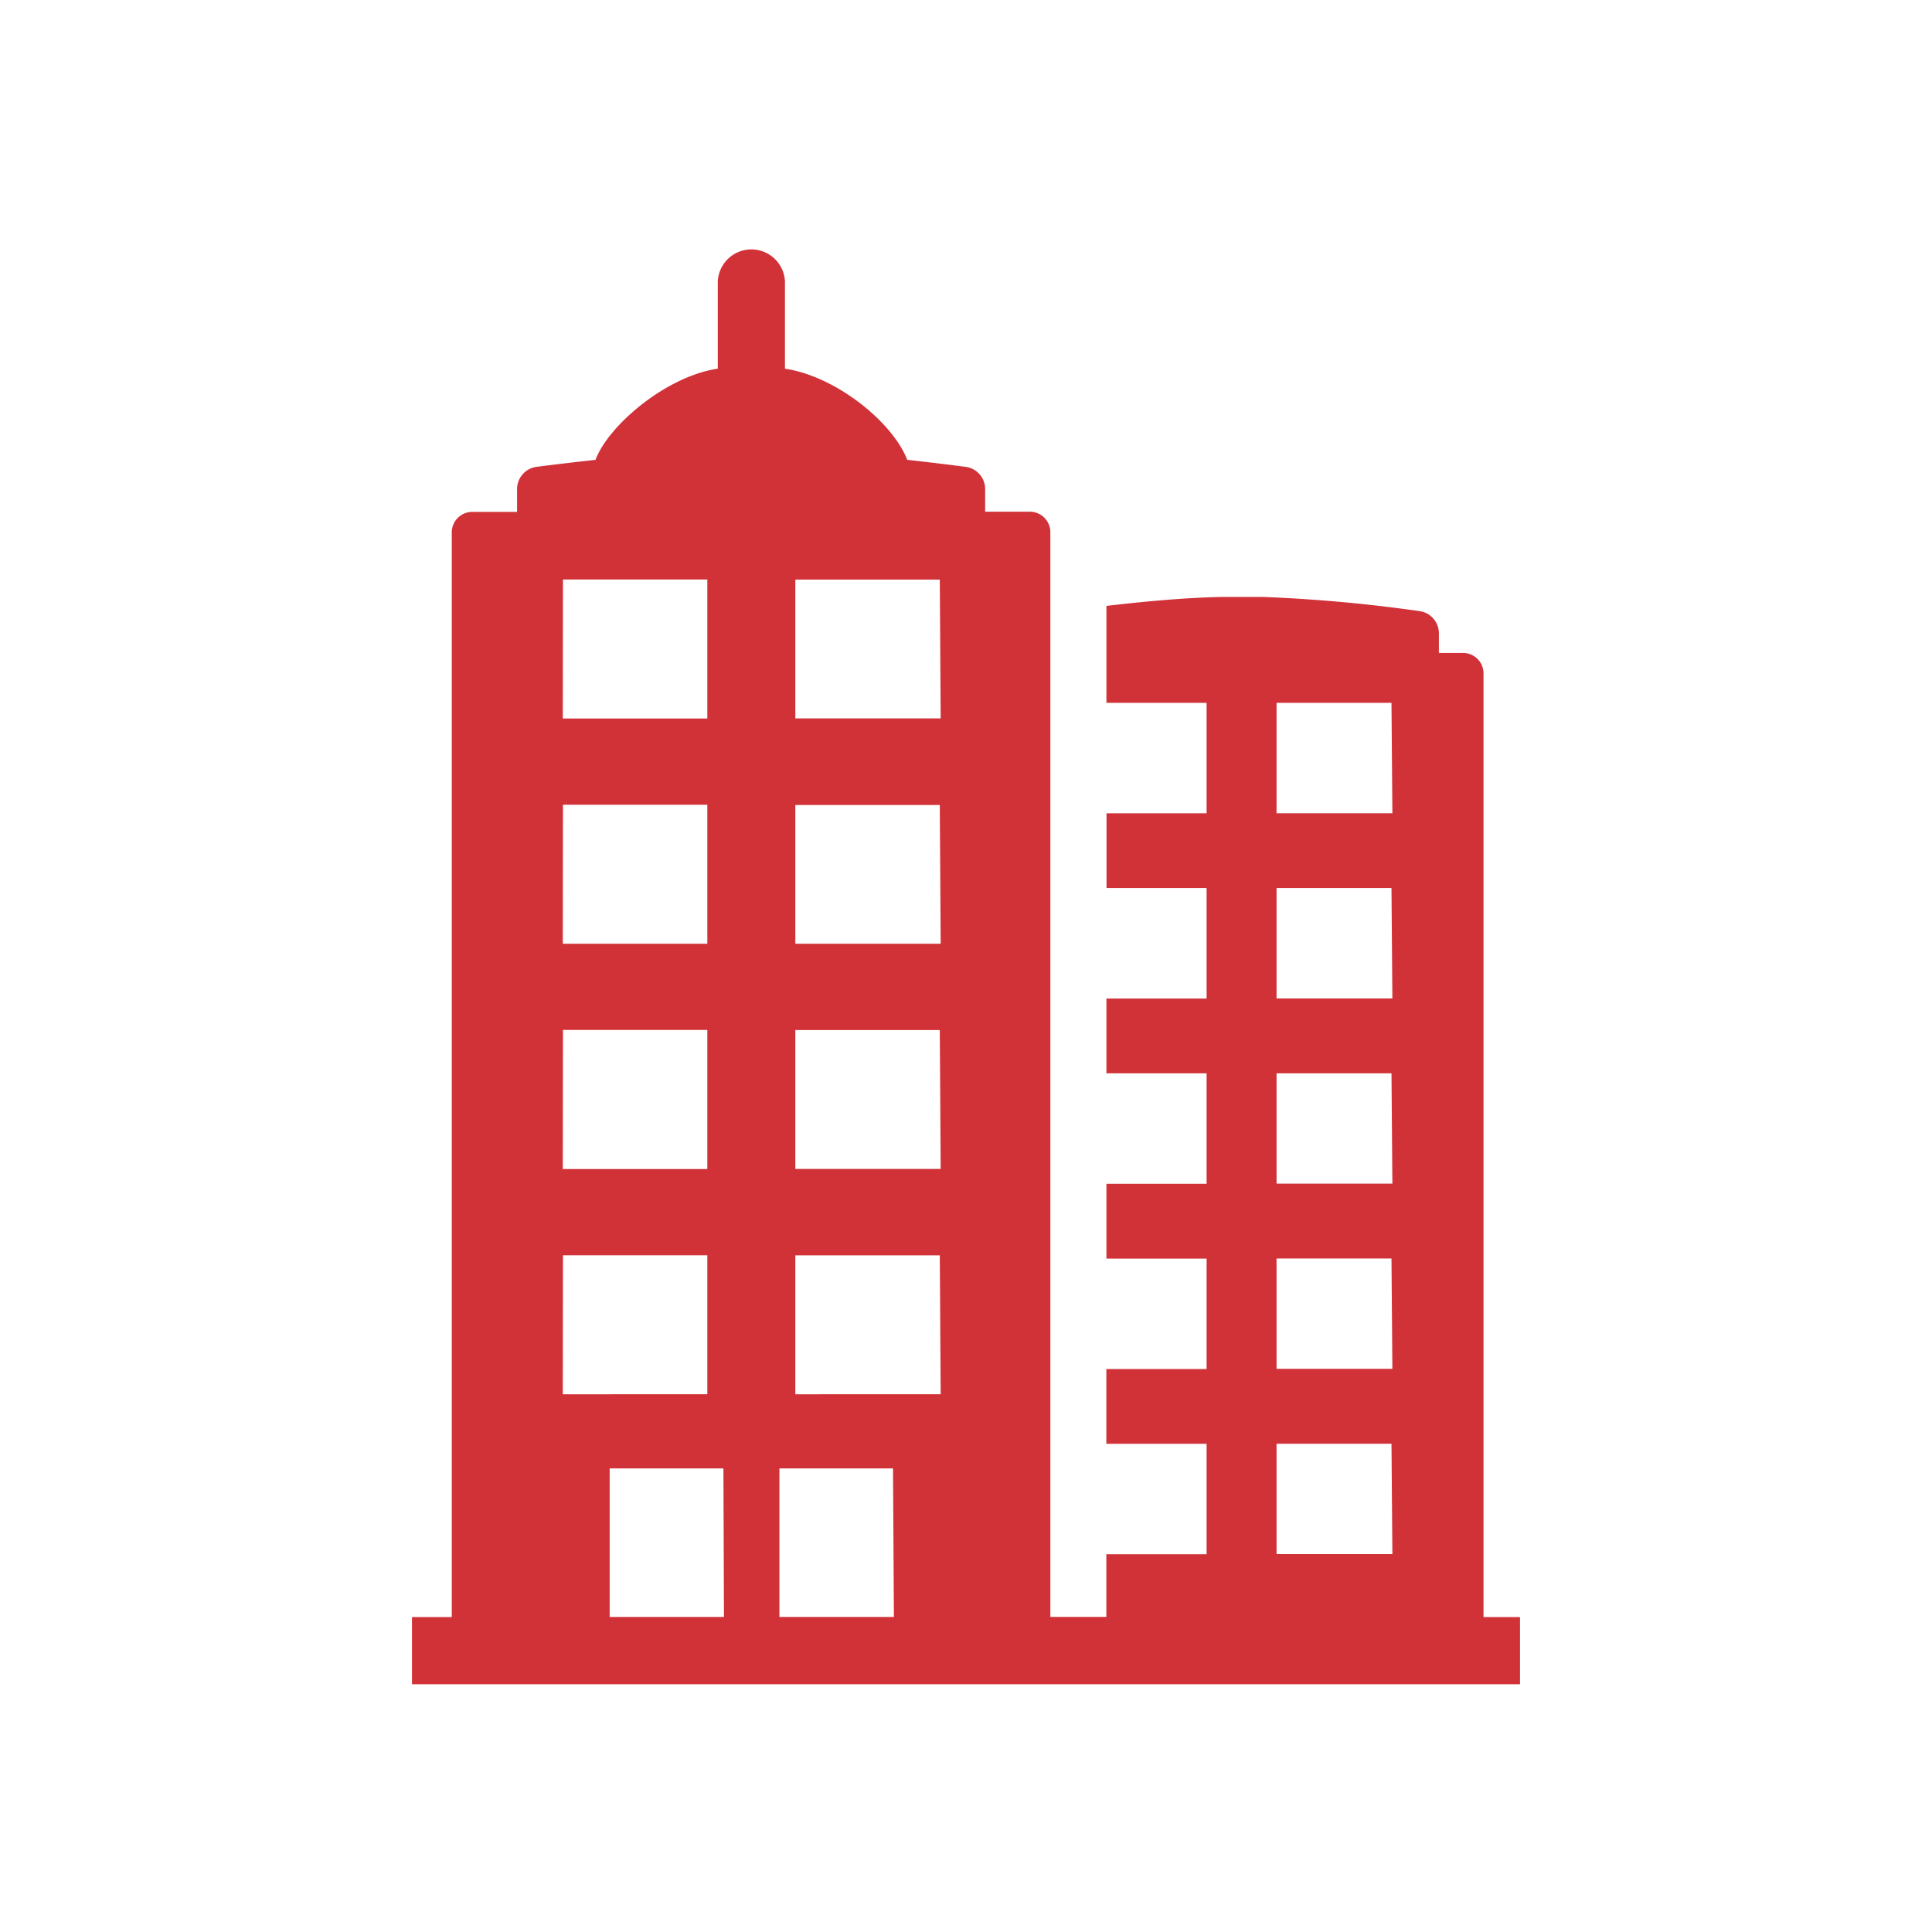
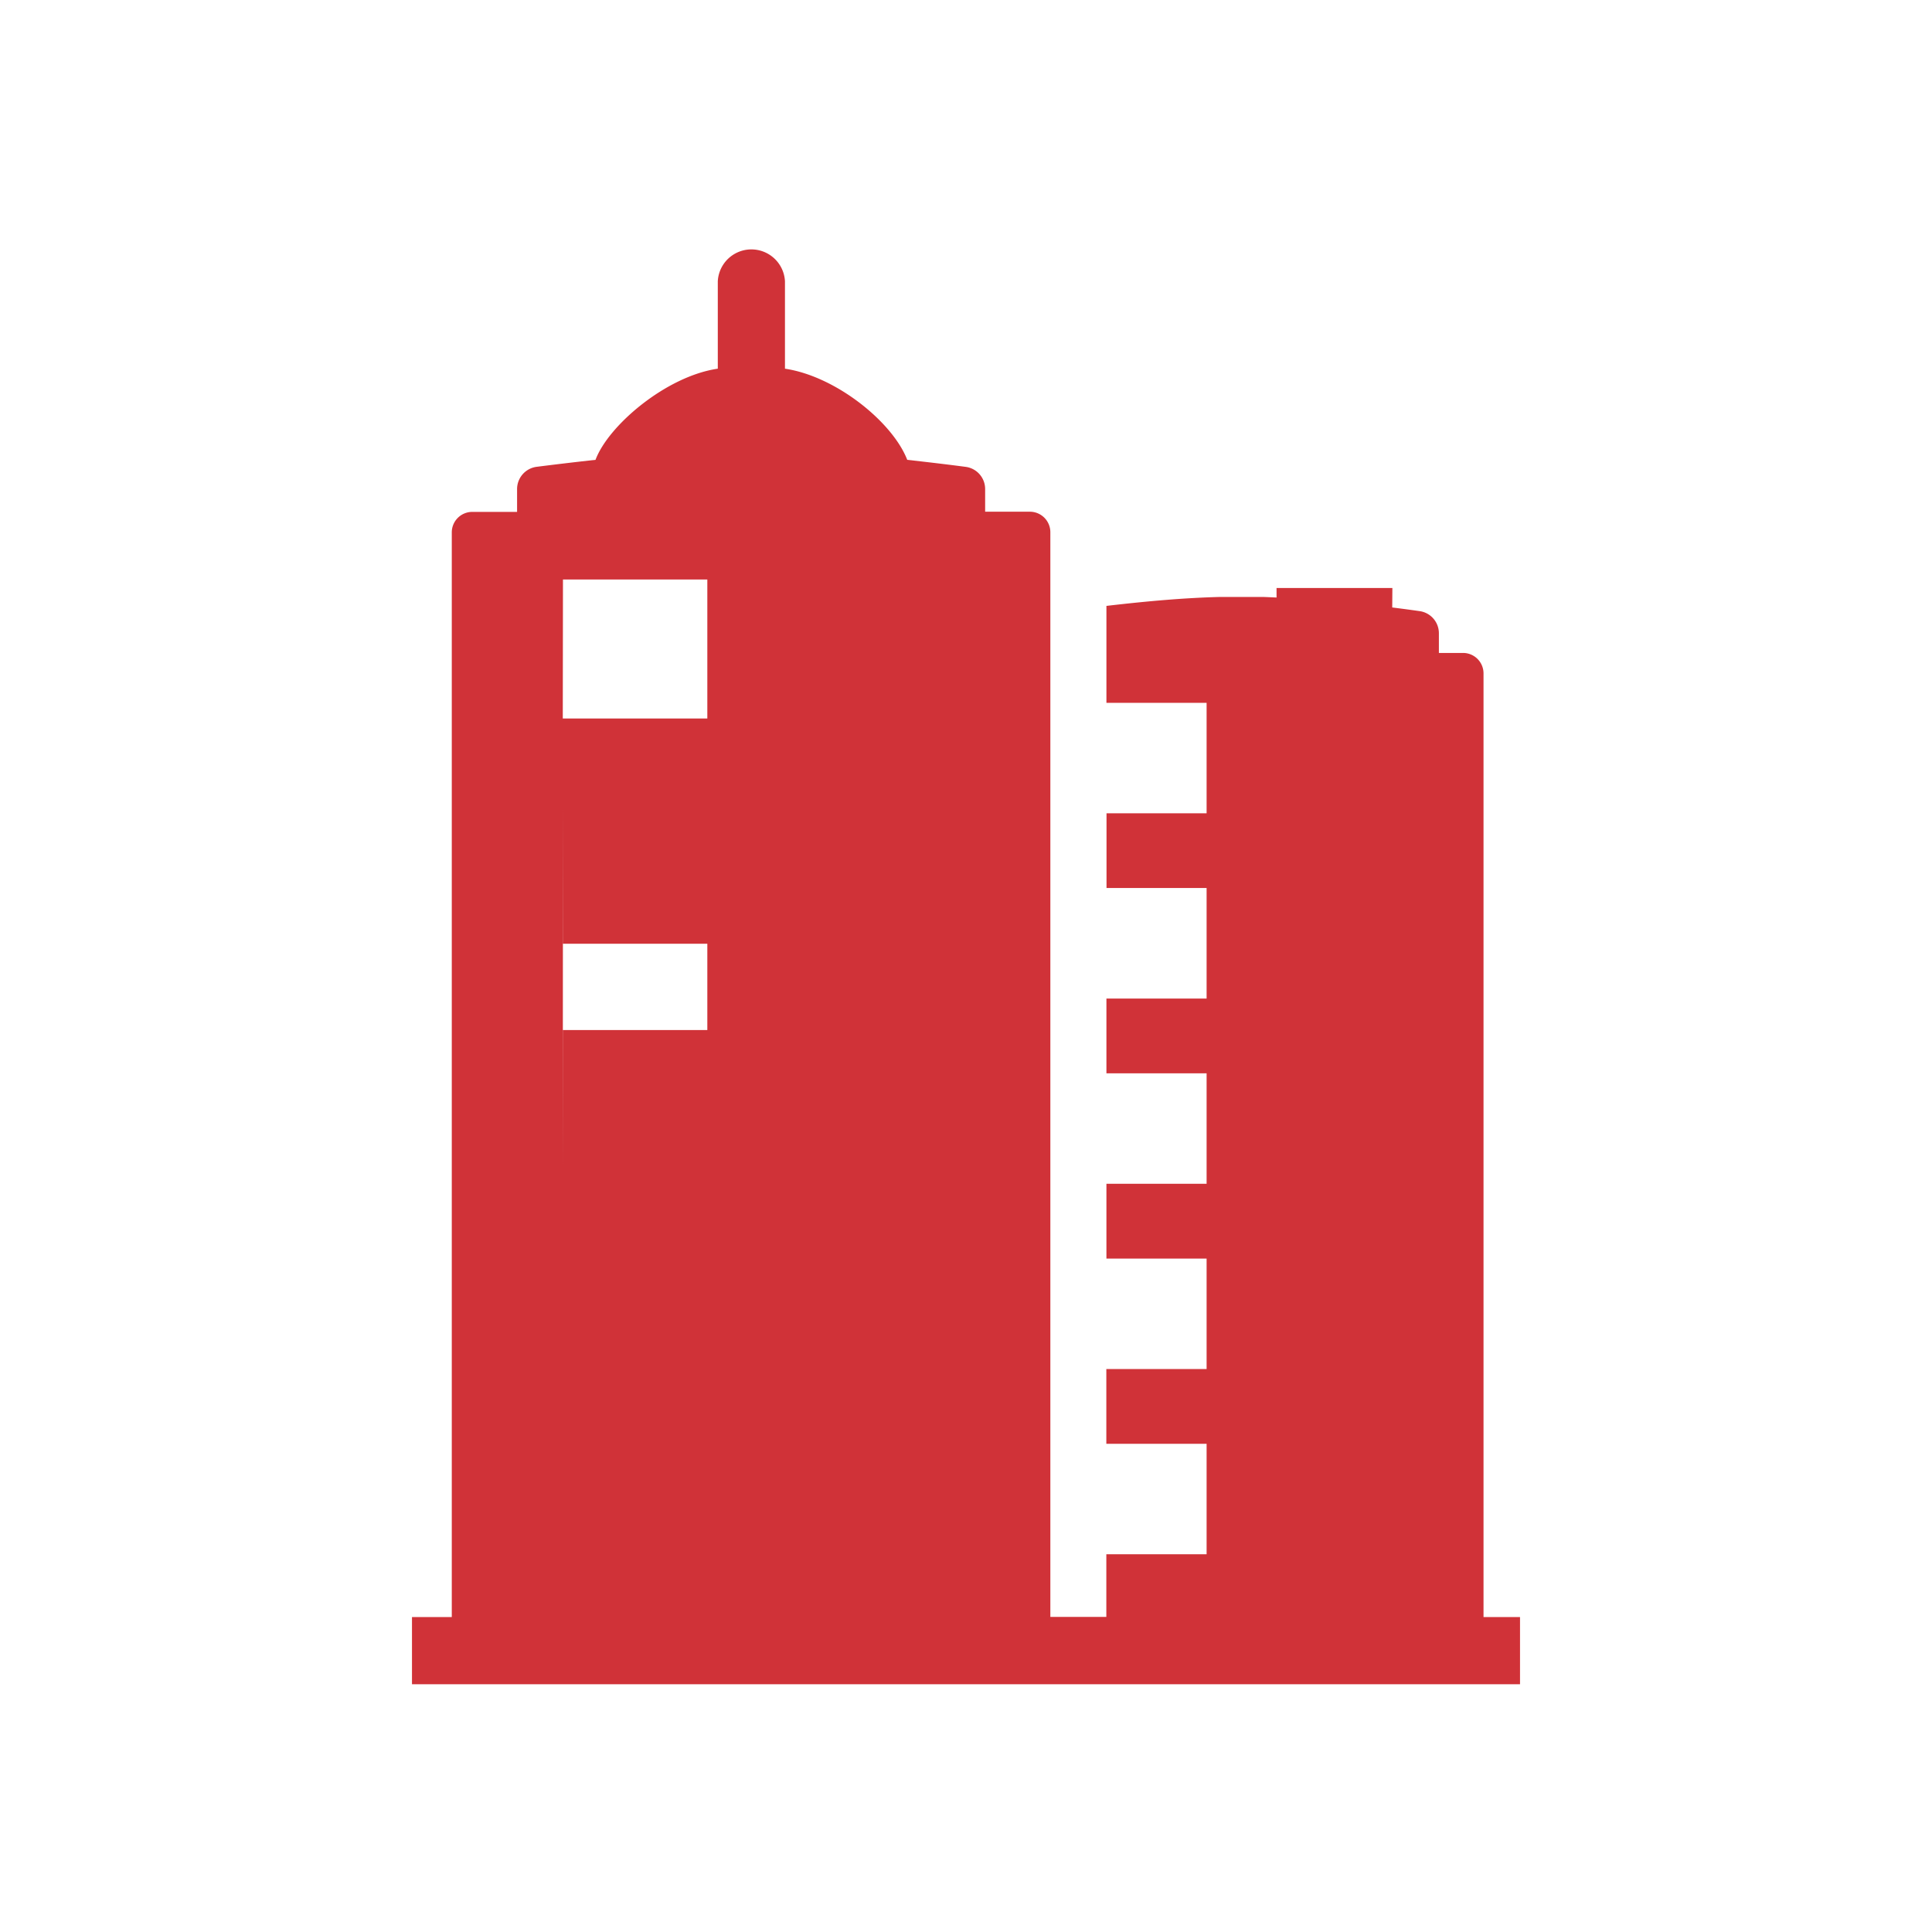
<svg xmlns="http://www.w3.org/2000/svg" width="216" height="216" viewBox="0 0 216 216">
-   <path d="M169.94,180.79h-4.08l0-105.47A2.29,2.29,0,0,0,163.59,73h-2.72v-2.2a2.5,2.5,0,0,0-2.19-2.48,170.59,170.59,0,0,0-17.44-1.58c-1.63,0-3.23,0-4.86,0-3.8.1-7.79.43-12.68,1V78.58H134.9V90.93H123.71v8.35H134.9v12.36H123.7V120h11.2v12.35H123.7v8.36h11.2v12.35H123.69v8.36H134.9v12.35H123.69v7h-6.26l0-121.27a2.29,2.29,0,0,0-2.29-2.29h-5V54.68A2.5,2.5,0,0,0,108,52.2c-2.35-.31-4.52-.56-6.57-.79-1.65-4.25-8-9.35-13.67-10.19V31.45a3.76,3.76,0,0,0-7.51,0v9.77c-5.77.84-12.24,6.35-13.67,10.19-2,.22-4.22.48-6.58.78a2.51,2.51,0,0,0-2.19,2.49v2.55h-5a2.29,2.29,0,0,0-2.3,2.29V180.79H46.06v7.51H169.94Zm-107-116H79.08V80.33H62.92Zm0,25.18H79.08v15.54H62.92Zm0,25.18H79.08V130.7H62.92Zm0,25.19H79.08v15.54H62.92Zm18,40.44H68.16V164.17H80.88Zm19,0H87.14V164.17h12.7Zm5.23-24.9H88.92V140.35h16.15Zm0-25.19H88.92V115.16h16.15Zm0-25.18H88.92V90h16.15Zm0-25.19H88.92V64.8h16.15Zm50.5,93.43H142.72V161.41h12.85Zm0-20.71H142.72V140.7h12.85Zm0-20.71H142.72V120h12.85Zm0-20.7H142.72V99.28h12.85Zm0-20.71H142.72V78.58h12.85Z" fill="#d03238" />
+   <path d="M169.94,180.79h-4.08l0-105.47A2.29,2.29,0,0,0,163.59,73h-2.72v-2.2a2.5,2.5,0,0,0-2.19-2.48,170.59,170.59,0,0,0-17.44-1.58c-1.63,0-3.23,0-4.86,0-3.8.1-7.79.43-12.68,1V78.58H134.9V90.93H123.71v8.35H134.9v12.36H123.7V120h11.2v12.35H123.7v8.36h11.2v12.35H123.69v8.36H134.9v12.35H123.69v7h-6.26l0-121.27a2.29,2.29,0,0,0-2.29-2.29h-5V54.68A2.5,2.5,0,0,0,108,52.2c-2.35-.31-4.52-.56-6.57-.79-1.65-4.25-8-9.35-13.67-10.19V31.45a3.76,3.76,0,0,0-7.51,0v9.77c-5.77.84-12.24,6.35-13.67,10.19-2,.22-4.22.48-6.58.78a2.51,2.51,0,0,0-2.19,2.49v2.55h-5a2.29,2.29,0,0,0-2.3,2.29V180.79H46.06v7.51H169.94Zm-107-116H79.08V80.33H62.92Zm0,25.18H79.08v15.54H62.92ZH79.08V130.7H62.92Zm0,25.19H79.08v15.54H62.92Zm18,40.44H68.16V164.17H80.88Zm19,0H87.14V164.17h12.7Zm5.23-24.9H88.92V140.35h16.15Zm0-25.19H88.92V115.16h16.15Zm0-25.18H88.92V90h16.15Zm0-25.19H88.92V64.8h16.15Zm50.5,93.43H142.72V161.41h12.85Zm0-20.71H142.72V140.7h12.85Zm0-20.71H142.72V120h12.85Zm0-20.7H142.72V99.28h12.85Zm0-20.71H142.72V78.58h12.85Z" fill="#d03238" />
</svg>